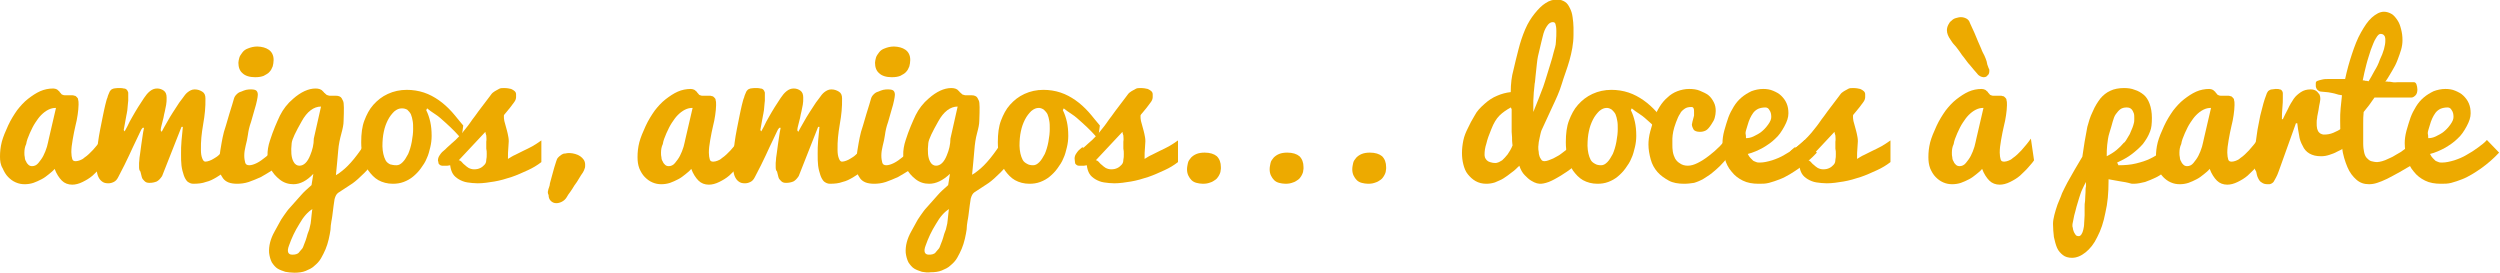
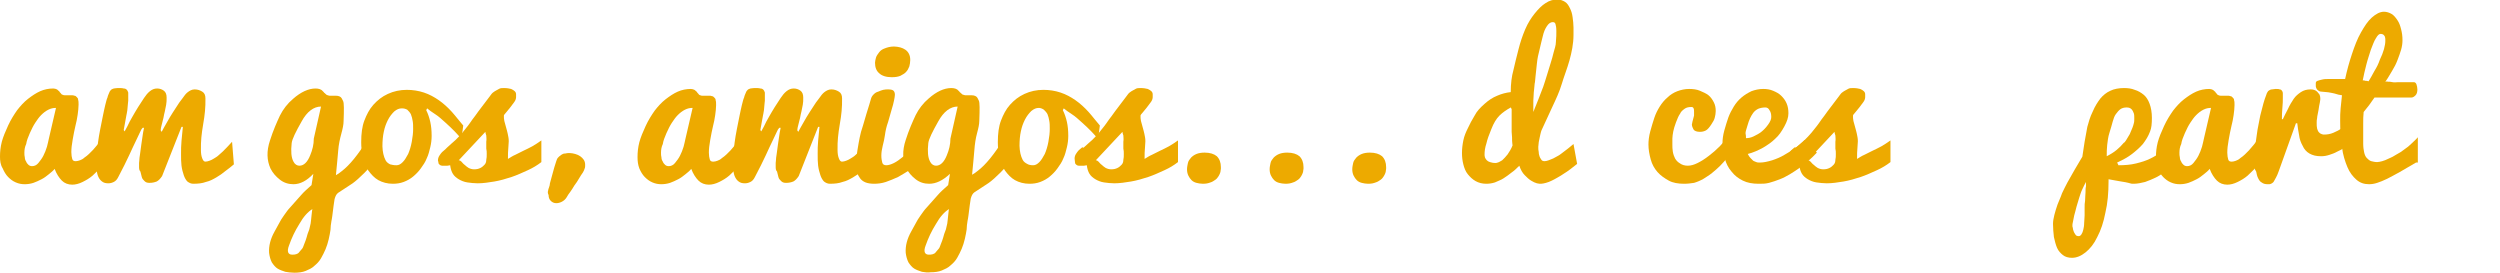
<svg xmlns="http://www.w3.org/2000/svg" version="1.1" id="Layer_1" x="0px" y="0px" viewBox="0 0 553.7 60.4" style="enable-background:new 0 0 553.7 60.4;" xml:space="preserve">
  <style type="text/css">
	.st0{fill:#EDAA00;}
</style>
  <g id="XMLID_64_">
    <path id="XMLID_65_" class="st0" d="M23.6,35.5c-0.3,0.5-0.8,1-1.3,1.6c-0.5,0.6-1.2,1.2-1.8,1.8c-0.7,0.6-1.4,1-2.2,1.4   c-0.8,0.4-1.6,0.6-2.3,0.6c-0.9,0-1.7-0.3-2.3-0.9c-0.6-0.6-1.2-1.5-1.6-2.6c-0.3,0.4-0.8,0.8-1.3,1.2c-0.5,0.4-1,0.8-1.6,1.1   c-0.6,0.3-1.2,0.6-1.8,0.8c-0.6,0.2-1.3,0.3-1.9,0.3c-0.7,0-1.3-0.1-2-0.4s-1.2-0.7-1.7-1.2c-0.5-0.5-0.9-1.2-1.2-1.9   C0.1,36.5,0,35.6,0,34.7c0-1.1,0.1-2.1,0.4-3.3c0.3-1.1,0.8-2.3,1.4-3.6c0.6-1.3,1.3-2.4,2-3.4c0.7-0.9,1.5-1.8,2.4-2.5   c0.9-0.7,1.8-1.3,2.7-1.7c0.9-0.4,1.9-0.6,2.9-0.6c0.3,0,0.6,0.1,0.8,0.2s0.3,0.3,0.5,0.4c0.1,0.2,0.2,0.3,0.4,0.5   c0.1,0.2,0.3,0.3,0.4,0.3c0.2,0.1,0.3,0.1,0.5,0.1s0.4,0,0.5,0c0.2,0,0.3,0,0.5,0c0.2,0,0.3,0,0.5,0c0.2,0,0.4,0,0.6,0.1   c0.2,0,0.3,0.1,0.5,0.3s0.3,0.3,0.3,0.6c0.1,0.3,0.1,0.6,0.1,1.1c0,0.7-0.1,1.4-0.2,2.2c-0.1,0.8-0.3,1.7-0.5,2.5   c-0.2,0.9-0.4,1.8-0.6,3c-0.2,1.1-0.3,2-0.3,2.8c0,0.6,0.1,1.2,0.2,1.5c0.1,0.4,0.4,0.5,0.8,0.5c0.3,0,0.6-0.1,0.9-0.2   c0.3-0.1,0.7-0.3,1-0.6c0.3-0.2,0.7-0.5,1-0.8c0.3-0.3,0.6-0.6,0.9-0.9c0.7-0.8,1.4-1.6,2.1-2.6L23.6,35.5z M5.4,33.8   c0,0.4,0,0.7,0.1,1.1c0,0.3,0.1,0.6,0.3,0.9c0.1,0.3,0.3,0.5,0.5,0.7c0.2,0.2,0.5,0.3,0.8,0.3c0.5,0,1-0.2,1.4-0.7s0.8-1,1.1-1.6   c0.3-0.6,0.6-1.3,0.8-2c0.2-0.7,0.3-1.3,0.4-1.7l1.6-6.9c-0.6,0-1.1,0.1-1.7,0.4c-0.6,0.3-1.1,0.7-1.6,1.2   c-0.5,0.5-0.9,1.1-1.3,1.7c-0.4,0.6-0.8,1.4-1.2,2.3c-0.4,0.9-0.7,1.7-0.8,2.4C5.5,32.5,5.4,33.2,5.4,33.8z" />
    <path id="XMLID_68_" class="st0" d="M30.8,36.9c0-0.2,0-0.4,0-0.8c0-0.3,0.1-0.7,0.1-1.2c0.1-0.4,0.1-0.9,0.2-1.4   c0.1-0.5,0.1-1,0.2-1.5c0.2-1.1,0.3-2.4,0.6-3.7h-0.3c-0.2,0.2-0.4,0.5-0.6,1c-0.2,0.4-0.5,1.1-0.9,1.9c-0.4,0.8-0.9,1.9-1.5,3.2   c-0.6,1.3-1.4,2.9-2.4,4.8c-0.3,0.6-0.6,0.9-1,1.1s-0.8,0.3-1.2,0.3c-0.6,0-1-0.1-1.4-0.4s-0.6-0.6-0.8-1c-0.2-0.4-0.3-0.9-0.4-1.4   c-0.1-0.5-0.1-1-0.1-1.6c0-0.6,0-1.3,0.1-2.1c0.1-0.8,0.2-1.6,0.3-2.5c0.1-0.9,0.3-1.9,0.5-3c0.2-1.1,0.4-2.1,0.6-3   c0.2-0.8,0.3-1.6,0.5-2.3c0.2-0.7,0.3-1.3,0.5-1.7c0.1-0.5,0.3-0.8,0.4-1.1s0.3-0.5,0.4-0.6c0.2-0.2,0.4-0.2,0.6-0.3   c0.2,0,0.5-0.1,0.9-0.1c0.5,0,1,0,1.3,0.1c0.3,0,0.5,0.1,0.7,0.3c0.1,0.1,0.2,0.3,0.3,0.6c0,0.3,0,0.6,0,1c0,0.2,0,0.5,0,0.8   s-0.1,0.6-0.1,1c0,0.4-0.1,0.7-0.1,1.1c-0.1,0.7-0.2,1.1-0.2,1.1c-0.2,1-0.4,2.1-0.6,3.3l0.2,0.3c0,0,0.2-0.4,0.6-1.1   c0.3-0.7,0.7-1.4,1.1-2.1s0.8-1.4,1.3-2.2c0.5-0.8,0.9-1.4,1.3-2c0.4-0.6,0.8-1.1,1.3-1.5c0.5-0.4,1-0.6,1.6-0.6   c0.6,0,1.1,0.2,1.5,0.5c0.4,0.3,0.6,0.8,0.6,1.5c0,0.6,0,1.1-0.1,1.6c-0.1,0.6-0.2,1.1-0.3,1.5c-0.1,0.4-0.2,0.8-0.3,1.4   c-0.1,0.5-0.3,1.1-0.5,2c0,0.1-0.1,0.3-0.1,0.6c0,0.1,0,0.1,0,0.2l0.2,0.3c0,0,0.2-0.4,0.6-1.1c0.4-0.7,0.8-1.4,1.2-2.1   c0.4-0.7,0.9-1.4,1.4-2.2c0.5-0.8,0.9-1.4,1.4-2c0.4-0.6,0.8-1.1,1.2-1.4s0.9-0.6,1.5-0.6c0.7,0,1.2,0.2,1.7,0.5   c0.5,0.3,0.7,0.8,0.7,1.5c0,1,0,1.9-0.1,2.8c-0.1,0.9-0.2,1.9-0.4,2.9c-0.2,1.1-0.3,2-0.4,2.9c-0.1,0.9-0.1,1.8-0.1,2.8   c0,0.8,0.1,1.4,0.3,1.9c0.2,0.5,0.4,0.7,0.7,0.7c0.3,0,0.6-0.1,0.9-0.2s0.7-0.3,1-0.5c0.3-0.2,0.7-0.4,1-0.7s0.6-0.5,0.9-0.8   c0.7-0.7,1.4-1.4,2.1-2.2l0.4,5c-0.6,0.5-1.2,1-1.9,1.5c-0.6,0.5-1.3,1-2,1.4c-0.7,0.4-1.4,0.8-2.3,1c-0.8,0.3-1.7,0.4-2.8,0.4   c-0.5,0-0.9-0.2-1.3-0.5c-0.3-0.3-0.6-0.8-0.8-1.4c-0.2-0.6-0.4-1.3-0.5-2.1c-0.1-0.8-0.1-1.6-0.1-2.6c0-0.9,0-1.9,0.1-2.9   c0.1-1,0.2-2,0.3-3.1h-0.3l-4.3,10.9c-0.4,0.6-0.8,1-1.2,1.2c-0.5,0.2-1,0.3-1.6,0.3c-0.5,0-0.8-0.1-1.1-0.4s-0.5-0.5-0.6-0.9   s-0.2-0.8-0.3-1.2C30.8,37.7,30.8,37.3,30.8,36.9z" />
-     <path id="XMLID_70_" class="st0" d="M62.2,36.2c-0.5,0.5-1.1,1-1.9,1.5c-0.8,0.5-1.6,1-2.5,1.5c-0.9,0.4-1.8,0.8-2.7,1.1   s-1.8,0.4-2.6,0.4c-0.7,0-1.4-0.1-1.9-0.3s-0.9-0.5-1.2-0.9c-0.3-0.4-0.5-0.8-0.7-1.3c-0.1-0.5-0.2-1.1-0.2-1.8   c0-0.9,0.1-1.9,0.3-3.1c0.4-2.5,0.7-3.8,0.8-4.1c0.2-0.6,0.6-1.9,1.2-4c0.5-1.7,0.9-2.8,1-3.3c0.1-0.4,0.3-0.7,0.6-1   c0.3-0.3,0.6-0.5,1-0.6c0.4-0.2,0.8-0.3,1.1-0.4c0.4-0.1,0.8-0.1,1.1-0.1c0.6,0,1,0.1,1.2,0.3c0.2,0.2,0.3,0.5,0.3,0.9   c0,0.3-0.1,0.8-0.2,1.3c-0.1,0.6-0.3,1.2-0.5,1.9c-0.2,0.7-0.5,1.7-0.8,2.8c-0.4,1.1-0.6,2.1-0.7,2.9c-0.1,0.8-0.3,1.6-0.5,2.4   c-0.2,0.8-0.3,1.5-0.3,2.2c0,0.6,0.1,1.1,0.2,1.5c0.1,0.4,0.4,0.6,0.9,0.6c0.5,0,1.1-0.2,1.7-0.5s1.3-0.8,1.9-1.3   c0.6-0.5,1.3-1,1.9-1.6c0.6-0.5,1.1-1,1.6-1.4V36.2z M52.8,13.9c0-0.3,0.1-0.7,0.2-1.1s0.4-0.8,0.7-1.2s0.7-0.7,1.3-0.9   c0.5-0.2,1.2-0.4,2-0.4c0.5,0,1,0.1,1.4,0.2c0.4,0.1,0.8,0.3,1.1,0.5s0.6,0.5,0.8,0.9c0.2,0.4,0.3,0.8,0.3,1.4c0,0.5-0.1,1-0.2,1.4   c-0.2,0.5-0.4,0.9-0.7,1.2c-0.3,0.4-0.8,0.6-1.3,0.9c-0.5,0.2-1.1,0.3-1.9,0.3c-1.2,0-2.2-0.3-2.8-0.9   C53.1,15.7,52.8,14.9,52.8,13.9z" />
    <path id="XMLID_73_" class="st0" d="M63.2,60.2c-0.6-0.2-1.2-0.4-1.7-0.7c-0.5-0.3-0.9-0.8-1.3-1.4c-0.3-0.6-0.5-1.3-0.6-2.1   c-0.1-1.5,0.3-3.1,1.2-4.7c0.5-0.9,0.9-1.6,1.1-2c0.2-0.4,0.5-0.9,1-1.6c0.5-0.7,0.9-1.3,1.4-1.8c1-1.1,1.8-2,2.4-2.7   c0.6-0.7,1.4-1.4,2.3-2.2l0.4-2.5C68,40,66.5,40.8,65,40.8c-1.1,0-2.1-0.3-3-1c-0.9-0.7-1.6-1.5-2.1-2.5c-0.8-1.8-0.9-3.8-0.1-6.2   c0.7-2.2,1.5-4,2.2-5.5c0.7-1.4,1.7-2.7,2.9-3.7c1.7-1.5,3.4-2.3,5-2.3c0.7,0,1.3,0.2,1.6,0.6c0,0,0.1,0.1,0.2,0.2   c0.1,0.1,0.1,0.2,0.2,0.2c0,0,0.1,0.1,0.2,0.2c0.1,0.1,0.2,0.1,0.2,0.2c0.1,0,0.2,0.1,0.3,0.1s0.2,0.1,0.4,0.1c0.1,0,0.3,0,0.5,0   l0.9,0c0.6,0,1.1,0.2,1.3,0.6c0.1,0.2,0.2,0.4,0.3,0.6c0.2,0.4,0.2,1.9,0.1,4.4c0,0.8-0.2,1.7-0.5,2.8S75,32,74.9,33.4   s-0.3,3.2-0.5,5.4c0.4-0.2,0.8-0.5,1.3-0.9c1.7-1.3,3.6-3.6,5.7-7l1.4,4.7c-0.4,0.8-1.1,1.7-2.1,2.7c-1,1-1.9,1.8-2.6,2.3   c-0.1,0.1-0.2,0.1-0.3,0.2c-1.4,0.9-2.3,1.5-2.9,1.9c-0.4,0.3-0.6,0.7-0.8,1.4c-0.1,0.7-0.3,1.9-0.5,3.7c-0.1,0.5-0.1,0.9-0.2,1.2   c-0.1,0.6-0.2,1.3-0.2,1.9c-0.1,0.6-0.2,1.3-0.4,2.1c-0.2,0.8-0.4,1.5-0.7,2.2c-0.3,0.7-0.6,1.3-1,2c-0.4,0.7-0.9,1.2-1.5,1.7   c-0.5,0.5-1.2,0.8-1.9,1.1c-0.7,0.3-1.6,0.4-2.5,0.4C64.5,60.4,63.8,60.3,63.2,60.2z M66.3,49.6c-1,1.6-1.7,3.1-2.3,4.8   c-0.5,1.3-0.2,2,0.7,2c0.3,0,0.6,0,0.9-0.1c0.3-0.1,0.5-0.2,0.7-0.5c0.2-0.2,0.4-0.5,0.6-0.7s0.3-0.6,0.5-1.1   c0.2-0.5,0.4-1,0.5-1.4s0.3-1.1,0.6-1.8c0.1-0.4,0.2-0.9,0.3-1.3c0.1-0.5,0.1-1.1,0.2-1.8c0.1-0.7,0.1-1.2,0.2-1.4   C68.2,46.9,67.2,48,66.3,49.6z M65,35.8c0.3,0.6,0.8,0.9,1.3,0.9c1,0,1.8-0.8,2.4-2.3c0.5-1.2,0.8-2.4,0.8-3.7l1.6-7.1   c-1.6,0-3.1,1.1-4.3,3.3c-1.3,2.3-2.1,3.9-2.2,4.8C64.4,33.5,64.5,34.9,65,35.8z" />
    <path id="XMLID_77_" class="st0" d="M94.4,24.4c0.4,0.8,0.7,1.7,0.9,2.6s0.3,1.9,0.3,3.1c0,0.8-0.1,1.7-0.3,2.5   c-0.2,0.8-0.4,1.7-0.8,2.5c-0.3,0.8-0.8,1.5-1.3,2.2s-1.1,1.3-1.7,1.8c-0.6,0.5-1.3,0.9-2.1,1.2c-0.8,0.3-1.6,0.4-2.4,0.4   c-1.2,0-2.3-0.3-3.2-0.8c-0.9-0.5-1.6-1.3-2.2-2.1c-0.6-0.9-1-1.9-1.2-3c-0.3-1.1-0.4-2.2-0.4-3.3c0-1.9,0.2-3.5,0.7-4.8   c0.5-1.3,1.1-2.5,2-3.5c0.9-1,1.9-1.8,3.2-2.4c1.3-0.6,2.7-0.9,4.2-0.9c1.3,0,2.6,0.2,3.8,0.6c1.2,0.4,2.3,1,3.3,1.7   c1,0.7,2,1.6,2.9,2.6s1.7,2.1,2.5,3l-0.4,3c-0.4-0.5-0.9-1.1-1.5-1.7s-1.3-1.3-2.1-2s-1.4-1.3-2.2-1.8s-1.3-0.9-1.8-1.3L94.4,24.4z    M87.8,36.6c0.5,0,0.9-0.2,1.4-0.7c0.5-0.5,0.8-1.1,1.2-1.8c0.3-0.7,0.6-1.6,0.8-2.7c0.2-1.1,0.3-2,0.3-2.8c0-0.7,0-1.3-0.1-1.8   c-0.1-0.6-0.2-1-0.4-1.5c-0.2-0.4-0.5-0.7-0.8-1C89.8,24.1,89.5,24,89,24c-0.6,0-1.1,0.2-1.7,0.7c-0.5,0.5-1,1.1-1.4,1.9   c-0.4,0.8-0.7,1.6-0.9,2.6c-0.2,0.9-0.3,2-0.3,3.2c0,0.6,0.1,1.2,0.2,1.7s0.3,1,0.5,1.4s0.6,0.7,1,0.9   C86.8,36.5,87.2,36.6,87.8,36.6z" />
    <path id="XMLID_80_" class="st0" d="M99,32.7c0.8-0.7,1.4-1.3,1.9-1.7c0.5-0.5,1-1,1.5-1.6c0.5-0.6,0.9-1.1,1.2-1.5   c0.3-0.4,0.6-0.8,1-1.4c0.4-0.5,0.9-1.2,1.4-1.9c0.6-0.8,1.3-1.7,2.2-2.9c0.2-0.3,0.4-0.5,0.6-0.8s0.5-0.5,0.8-0.7s0.6-0.3,0.9-0.5   s0.7-0.2,1.1-0.2c0.7,0,1.2,0.1,1.6,0.2c0.4,0.2,0.6,0.3,0.8,0.5c0.2,0.2,0.3,0.4,0.3,0.7c0,0.2,0,0.4,0,0.6c0,0.3-0.1,0.7-0.4,1.1   s-0.6,0.8-0.9,1.2c-0.3,0.4-0.6,0.7-0.9,1.1c-0.3,0.3-0.5,0.6-0.5,0.7c0,0.4,0,0.8,0.1,1.2c0.1,0.4,0.2,0.7,0.3,1.1   c0.1,0.4,0.2,0.7,0.3,1.1s0.2,0.8,0.3,1.4c0.1,0.5,0.1,1.2,0,2.1c-0.1,0.9-0.1,1.8-0.1,2.7c0.5-0.3,1.1-0.7,1.6-0.9   c0.6-0.3,1.2-0.6,1.8-0.9c0.6-0.3,1.3-0.6,2-1c0.7-0.4,1.3-0.8,2-1.3l0,4.8c-0.9,0.7-1.9,1.3-3,1.8s-2.4,1.1-3.6,1.5   s-2.6,0.8-3.8,1s-2.5,0.4-3.7,0.4c-0.8,0-1.6-0.1-2.3-0.2c-0.7-0.1-1.4-0.4-1.9-0.7c-0.5-0.3-1-0.7-1.3-1.2   c-0.3-0.5-0.5-1.1-0.6-1.9c-0.2,0-0.4,0.1-0.6,0.1c-0.2,0-0.4,0-0.6,0c-0.2,0-0.4,0-0.6,0c-0.2,0-0.4-0.1-0.5-0.2   c-0.1-0.1-0.3-0.2-0.3-0.5S97,35.8,97,35.5c0-0.3,0.1-0.7,0.3-1s0.4-0.6,0.6-0.8c0.2-0.2,0.5-0.4,0.7-0.6S98.9,32.8,99,32.7z    M101.6,35.5c0.2,0,0.4,0.1,0.6,0.3s0.4,0.5,0.7,0.7c0.3,0.3,0.6,0.5,0.9,0.7c0.4,0.2,0.8,0.3,1.2,0.3c0.6,0,1-0.1,1.4-0.3   c0.4-0.2,0.6-0.4,0.9-0.7s0.4-0.7,0.4-1.1c0.1-0.4,0.1-0.8,0.1-1.3c0-0.4,0-0.8-0.1-1.2c0-0.4,0-0.9,0-1.5c0.1-0.6,0-1,0-1.4   c-0.1-0.3-0.2-0.6-0.2-0.8L101.6,35.5z" />
    <path id="XMLID_83_" class="st0" d="M121.4,42.2c0-0.2,0.1-0.4,0.2-0.7c0.1-0.3,0.2-0.6,0.2-0.9c0.1-0.3,0.2-0.7,0.3-1.1   c0.1-0.4,0.2-0.7,0.3-1.1c0.2-0.8,0.5-1.8,0.8-2.7c0.1-0.3,0.2-0.6,0.4-0.8c0.2-0.2,0.4-0.4,0.7-0.6s0.5-0.3,0.9-0.3   c0.3-0.1,0.6-0.1,1-0.1c0.4,0,0.8,0.1,1.2,0.2c0.4,0.1,0.8,0.3,1.1,0.5s0.6,0.5,0.8,0.8c0.2,0.3,0.3,0.7,0.3,1.1   c0,0.3,0,0.6-0.1,0.8c-0.1,0.3-0.2,0.6-0.4,0.9c-0.3,0.4-0.6,0.9-0.9,1.4s-0.6,1-1,1.5c-0.3,0.5-0.6,1-0.9,1.4s-0.6,0.8-0.8,1.2   c-0.3,0.5-0.7,0.8-1.1,1c-0.4,0.2-0.8,0.3-1.2,0.3c-0.5,0-0.9-0.2-1.2-0.5c-0.3-0.3-0.5-0.7-0.5-1.3   C121.3,42.8,121.3,42.5,121.4,42.2z" />
    <path id="XMLID_85_" class="st0" d="M164.6,35.5c-0.3,0.5-0.8,1-1.3,1.6c-0.5,0.6-1.2,1.2-1.8,1.8c-0.7,0.6-1.4,1-2.2,1.4   c-0.8,0.4-1.6,0.6-2.3,0.6c-0.9,0-1.7-0.3-2.3-0.9c-0.6-0.6-1.2-1.5-1.6-2.6c-0.3,0.4-0.8,0.8-1.3,1.2c-0.5,0.4-1,0.8-1.6,1.1   c-0.6,0.3-1.2,0.6-1.8,0.8c-0.6,0.2-1.3,0.3-1.9,0.3c-0.7,0-1.3-0.1-2-0.4s-1.2-0.7-1.7-1.2c-0.5-0.5-0.9-1.2-1.2-1.9   c-0.3-0.8-0.4-1.6-0.4-2.5c0-1.1,0.1-2.1,0.4-3.3c0.3-1.1,0.8-2.3,1.4-3.6c0.6-1.3,1.3-2.4,2-3.4c0.7-0.9,1.5-1.8,2.4-2.5   c0.9-0.7,1.8-1.3,2.7-1.7c0.9-0.4,1.9-0.6,2.9-0.6c0.3,0,0.6,0.1,0.8,0.2s0.3,0.3,0.5,0.4c0.1,0.2,0.2,0.3,0.4,0.5   c0.1,0.2,0.3,0.3,0.4,0.3c0.2,0.1,0.3,0.1,0.5,0.1s0.4,0,0.5,0c0.2,0,0.3,0,0.5,0c0.2,0,0.3,0,0.5,0c0.2,0,0.4,0,0.6,0.1   c0.2,0,0.3,0.1,0.5,0.3s0.3,0.3,0.3,0.6c0.1,0.3,0.1,0.6,0.1,1.1c0,0.7-0.1,1.4-0.2,2.2c-0.1,0.8-0.3,1.7-0.5,2.5   c-0.2,0.9-0.4,1.8-0.6,3c-0.2,1.1-0.3,2-0.3,2.8c0,0.6,0.1,1.2,0.2,1.5c0.1,0.4,0.4,0.5,0.8,0.5c0.3,0,0.6-0.1,0.9-0.2   c0.3-0.1,0.7-0.3,1-0.6c0.3-0.2,0.7-0.5,1-0.8c0.3-0.3,0.6-0.6,0.9-0.9c0.7-0.8,1.4-1.6,2.1-2.6L164.6,35.5z M146.4,33.8   c0,0.4,0,0.7,0.1,1.1c0,0.3,0.1,0.6,0.3,0.9c0.1,0.3,0.3,0.5,0.5,0.7c0.2,0.2,0.5,0.3,0.8,0.3c0.5,0,1-0.2,1.4-0.7s0.8-1,1.1-1.6   c0.3-0.6,0.6-1.3,0.8-2c0.2-0.7,0.3-1.3,0.4-1.7l1.6-6.9c-0.6,0-1.1,0.1-1.7,0.4c-0.6,0.3-1.1,0.7-1.6,1.2   c-0.5,0.5-0.9,1.1-1.3,1.7c-0.4,0.6-0.8,1.4-1.2,2.3c-0.4,0.9-0.7,1.7-0.8,2.4C146.5,32.5,146.4,33.2,146.4,33.8z" />
    <path id="XMLID_88_" class="st0" d="M171.8,36.9c0-0.2,0-0.4,0-0.8c0-0.3,0.1-0.7,0.1-1.2c0.1-0.4,0.1-0.9,0.2-1.4   c0.1-0.5,0.1-1,0.2-1.5c0.2-1.1,0.3-2.4,0.6-3.7h-0.3c-0.2,0.2-0.4,0.5-0.6,1c-0.2,0.4-0.5,1.1-0.9,1.9c-0.4,0.8-0.9,1.9-1.5,3.2   c-0.6,1.3-1.4,2.9-2.4,4.8c-0.3,0.6-0.6,0.9-1,1.1s-0.8,0.3-1.2,0.3c-0.6,0-1-0.1-1.4-0.4s-0.6-0.6-0.8-1c-0.2-0.4-0.3-0.9-0.4-1.4   c-0.1-0.5-0.1-1-0.1-1.6c0-0.6,0-1.3,0.1-2.1c0.1-0.8,0.2-1.6,0.3-2.5c0.1-0.9,0.3-1.9,0.5-3c0.2-1.1,0.4-2.1,0.6-3   c0.2-0.8,0.3-1.6,0.5-2.3c0.2-0.7,0.3-1.3,0.5-1.7c0.1-0.5,0.3-0.8,0.4-1.1s0.3-0.5,0.4-0.6c0.2-0.2,0.4-0.2,0.6-0.3   c0.2,0,0.5-0.1,0.9-0.1c0.5,0,1,0,1.3,0.1c0.3,0,0.5,0.1,0.7,0.3c0.1,0.1,0.2,0.3,0.3,0.6c0,0.3,0,0.6,0,1c0,0.2,0,0.5,0,0.8   s-0.1,0.6-0.1,1c0,0.4-0.1,0.7-0.1,1.1c-0.1,0.7-0.2,1.1-0.2,1.1c-0.2,1-0.4,2.1-0.6,3.3l0.2,0.3c0,0,0.2-0.4,0.6-1.1   c0.3-0.7,0.7-1.4,1.1-2.1s0.8-1.4,1.3-2.2c0.5-0.8,0.9-1.4,1.3-2c0.4-0.6,0.8-1.1,1.3-1.5c0.5-0.4,1-0.6,1.6-0.6   c0.6,0,1.1,0.2,1.5,0.5c0.4,0.3,0.6,0.8,0.6,1.5c0,0.6,0,1.1-0.1,1.6c-0.1,0.6-0.2,1.1-0.3,1.5c-0.1,0.4-0.2,0.8-0.3,1.4   c-0.1,0.5-0.3,1.1-0.5,2c0,0.1-0.1,0.3-0.1,0.6c0,0.1,0,0.1,0,0.2l0.2,0.3c0,0,0.2-0.4,0.6-1.1c0.4-0.7,0.8-1.4,1.2-2.1   c0.4-0.7,0.9-1.4,1.4-2.2c0.5-0.8,0.9-1.4,1.4-2c0.4-0.6,0.8-1.1,1.2-1.4s0.9-0.6,1.5-0.6c0.7,0,1.2,0.2,1.7,0.5   c0.5,0.3,0.7,0.8,0.7,1.5c0,1,0,1.9-0.1,2.8c-0.1,0.9-0.2,1.9-0.4,2.9c-0.2,1.1-0.3,2-0.4,2.9c-0.1,0.9-0.1,1.8-0.1,2.8   c0,0.8,0.1,1.4,0.3,1.9c0.2,0.5,0.4,0.7,0.7,0.7c0.3,0,0.6-0.1,0.9-0.2s0.7-0.3,1-0.5c0.3-0.2,0.7-0.4,1-0.7s0.6-0.5,0.9-0.8   c0.7-0.7,1.4-1.4,2.1-2.2l0.4,5c-0.6,0.5-1.2,1-1.9,1.5c-0.6,0.5-1.3,1-2,1.4c-0.7,0.4-1.4,0.8-2.3,1c-0.8,0.3-1.7,0.4-2.8,0.4   c-0.5,0-0.9-0.2-1.3-0.5c-0.3-0.3-0.6-0.8-0.8-1.4c-0.2-0.6-0.4-1.3-0.5-2.1c-0.1-0.8-0.1-1.6-0.1-2.6c0-0.9,0-1.9,0.1-2.9   c0.1-1,0.2-2,0.3-3.1h-0.3l-4.3,10.9c-0.4,0.6-0.8,1-1.2,1.2c-0.5,0.2-1,0.3-1.6,0.3c-0.5,0-0.8-0.1-1.1-0.4s-0.5-0.5-0.6-0.9   s-0.2-0.8-0.3-1.2C171.8,37.7,171.8,37.3,171.8,36.9z" />
    <path id="XMLID_90_" class="st0" d="M203.3,36.2c-0.5,0.5-1.1,1-1.9,1.5c-0.8,0.5-1.6,1-2.5,1.5c-0.9,0.4-1.8,0.8-2.7,1.1   s-1.8,0.4-2.6,0.4c-0.7,0-1.4-0.1-1.9-0.3s-0.9-0.5-1.2-0.9c-0.3-0.4-0.5-0.8-0.7-1.3c-0.1-0.5-0.2-1.1-0.2-1.8   c0-0.9,0.1-1.9,0.3-3.1c0.4-2.5,0.7-3.8,0.8-4.1c0.2-0.6,0.6-1.9,1.2-4c0.5-1.7,0.9-2.8,1-3.3c0.1-0.4,0.3-0.7,0.6-1   c0.3-0.3,0.6-0.5,1-0.6c0.4-0.2,0.8-0.3,1.1-0.4c0.4-0.1,0.8-0.1,1.1-0.1c0.6,0,1,0.1,1.2,0.3c0.2,0.2,0.3,0.5,0.3,0.9   c0,0.3-0.1,0.8-0.2,1.3c-0.1,0.6-0.3,1.2-0.5,1.9c-0.2,0.7-0.5,1.7-0.8,2.8c-0.4,1.1-0.6,2.1-0.7,2.9c-0.1,0.8-0.3,1.6-0.5,2.4   c-0.2,0.8-0.3,1.5-0.3,2.2c0,0.6,0.1,1.1,0.2,1.5c0.1,0.4,0.4,0.6,0.9,0.6c0.5,0,1.1-0.2,1.7-0.5s1.3-0.8,1.9-1.3   c0.6-0.5,1.3-1,1.9-1.6c0.6-0.5,1.1-1,1.6-1.4V36.2z M193.8,13.9c0-0.3,0.1-0.7,0.2-1.1s0.4-0.8,0.7-1.2s0.7-0.7,1.3-0.9   c0.5-0.2,1.2-0.4,2-0.4c0.5,0,1,0.1,1.4,0.2c0.4,0.1,0.8,0.3,1.1,0.5s0.6,0.5,0.8,0.9c0.2,0.4,0.3,0.8,0.3,1.4c0,0.5-0.1,1-0.2,1.4   c-0.2,0.5-0.4,0.9-0.7,1.2c-0.3,0.4-0.8,0.6-1.3,0.9c-0.5,0.2-1.1,0.3-1.9,0.3c-1.2,0-2.2-0.3-2.8-0.9   C194.1,15.7,193.8,14.9,193.8,13.9z" />
    <path id="XMLID_93_" class="st0" d="M204.2,60.2c-0.6-0.2-1.2-0.4-1.7-0.7c-0.5-0.3-0.9-0.8-1.3-1.4c-0.3-0.6-0.5-1.3-0.6-2.1   c-0.1-1.5,0.3-3.1,1.2-4.7c0.5-0.9,0.9-1.6,1.1-2c0.2-0.4,0.5-0.9,1-1.6c0.5-0.7,0.9-1.3,1.4-1.8c1-1.1,1.8-2,2.4-2.7   c0.6-0.7,1.4-1.4,2.3-2.2l0.4-2.5c-1.6,1.5-3.1,2.2-4.6,2.2c-1.1,0-2.1-0.3-3-1c-0.9-0.7-1.6-1.5-2.1-2.5c-0.8-1.8-0.9-3.8-0.1-6.2   c0.7-2.2,1.5-4,2.2-5.5c0.7-1.4,1.7-2.7,2.9-3.7c1.7-1.5,3.4-2.3,5-2.3c0.7,0,1.3,0.2,1.6,0.6c0,0,0.1,0.1,0.2,0.2   c0.1,0.1,0.1,0.2,0.2,0.2c0,0,0.1,0.1,0.2,0.2c0.1,0.1,0.2,0.1,0.2,0.2c0.1,0,0.2,0.1,0.3,0.1s0.2,0.1,0.4,0.1c0.1,0,0.3,0,0.5,0   l0.9,0c0.6,0,1.1,0.2,1.3,0.6c0.1,0.2,0.2,0.4,0.3,0.6c0.2,0.4,0.2,1.9,0.1,4.4c0,0.8-0.2,1.7-0.5,2.8s-0.5,2.4-0.6,3.8   s-0.3,3.2-0.5,5.4c0.4-0.2,0.8-0.5,1.3-0.9c1.7-1.3,3.6-3.6,5.7-7l1.4,4.7c-0.4,0.8-1.1,1.7-2.1,2.7c-1,1-1.9,1.8-2.6,2.3   c-0.1,0.1-0.2,0.1-0.3,0.2c-1.4,0.9-2.3,1.5-2.9,1.9c-0.4,0.3-0.6,0.7-0.8,1.4c-0.1,0.7-0.3,1.9-0.5,3.7c-0.1,0.5-0.1,0.9-0.2,1.2   c-0.1,0.6-0.2,1.3-0.2,1.9c-0.1,0.6-0.2,1.3-0.4,2.1c-0.2,0.8-0.4,1.5-0.7,2.2c-0.3,0.7-0.6,1.3-1,2c-0.4,0.7-0.9,1.2-1.5,1.7   c-0.5,0.5-1.2,0.8-1.9,1.1c-0.7,0.3-1.6,0.4-2.5,0.4C205.5,60.4,204.8,60.3,204.2,60.2z M207.3,49.6c-1,1.6-1.7,3.1-2.3,4.8   c-0.5,1.3-0.2,2,0.7,2c0.3,0,0.6,0,0.9-0.1c0.3-0.1,0.5-0.2,0.7-0.5c0.2-0.2,0.4-0.5,0.6-0.7s0.3-0.6,0.5-1.1   c0.2-0.5,0.4-1,0.5-1.4s0.3-1.1,0.6-1.8c0.1-0.4,0.2-0.9,0.3-1.3c0.1-0.5,0.1-1.1,0.2-1.8c0.1-0.7,0.1-1.2,0.2-1.4   C209.2,46.9,208.2,48,207.3,49.6z M206,35.8c0.3,0.6,0.8,0.9,1.3,0.9c1,0,1.8-0.8,2.4-2.3c0.5-1.2,0.8-2.4,0.8-3.7l1.6-7.1   c-1.6,0-3.1,1.1-4.3,3.3c-1.3,2.3-2.1,3.9-2.2,4.8C205.4,33.5,205.5,34.9,206,35.8z" />
    <path id="XMLID_97_" class="st0" d="M235.4,24.4c0.4,0.8,0.7,1.7,0.9,2.6s0.3,1.9,0.3,3.1c0,0.8-0.1,1.7-0.3,2.5   c-0.2,0.8-0.4,1.7-0.8,2.5c-0.3,0.8-0.8,1.5-1.3,2.2s-1.1,1.3-1.7,1.8c-0.6,0.5-1.3,0.9-2.1,1.2c-0.8,0.3-1.6,0.4-2.4,0.4   c-1.2,0-2.3-0.3-3.2-0.8c-0.9-0.5-1.6-1.3-2.2-2.1c-0.6-0.9-1-1.9-1.2-3c-0.3-1.1-0.4-2.2-0.4-3.3c0-1.9,0.2-3.5,0.7-4.8   c0.5-1.3,1.1-2.5,2-3.5c0.9-1,1.9-1.8,3.2-2.4c1.3-0.6,2.7-0.9,4.2-0.9c1.3,0,2.6,0.2,3.8,0.6c1.2,0.4,2.3,1,3.3,1.7   c1,0.7,2,1.6,2.9,2.6s1.7,2.1,2.5,3l-0.4,3c-0.4-0.5-0.9-1.1-1.5-1.7s-1.3-1.3-2.1-2s-1.4-1.3-2.2-1.8s-1.3-0.9-1.8-1.3L235.4,24.4   z M228.8,36.6c0.5,0,0.9-0.2,1.4-0.7c0.5-0.5,0.8-1.1,1.2-1.8c0.3-0.7,0.6-1.6,0.8-2.7c0.2-1.1,0.3-2,0.3-2.8c0-0.7,0-1.3-0.1-1.8   c-0.1-0.6-0.2-1-0.4-1.5c-0.2-0.4-0.5-0.7-0.8-1c-0.3-0.2-0.7-0.4-1.1-0.4c-0.6,0-1.1,0.2-1.7,0.7c-0.5,0.5-1,1.1-1.4,1.9   c-0.4,0.8-0.7,1.6-0.9,2.6c-0.2,0.9-0.3,2-0.3,3.2c0,0.6,0.1,1.2,0.2,1.7s0.3,1,0.5,1.4s0.6,0.7,1,0.9   C227.8,36.5,228.3,36.6,228.8,36.6z" />
    <path id="XMLID_100_" class="st0" d="M240,32.7c0.8-0.7,1.4-1.3,1.9-1.7c0.5-0.5,1-1,1.5-1.6c0.5-0.6,0.9-1.1,1.2-1.5   c0.3-0.4,0.6-0.8,1-1.4c0.4-0.5,0.9-1.2,1.4-1.9c0.6-0.8,1.3-1.7,2.2-2.9c0.2-0.3,0.4-0.5,0.6-0.8s0.5-0.5,0.8-0.7s0.6-0.3,0.9-0.5   s0.7-0.2,1.1-0.2c0.7,0,1.2,0.1,1.6,0.2c0.4,0.2,0.6,0.3,0.8,0.5c0.2,0.2,0.3,0.4,0.3,0.7c0,0.2,0,0.4,0,0.6c0,0.3-0.1,0.7-0.4,1.1   s-0.6,0.8-0.9,1.2c-0.3,0.4-0.6,0.7-0.9,1.1c-0.3,0.3-0.5,0.6-0.5,0.7c0,0.4,0,0.8,0.1,1.2c0.1,0.4,0.2,0.7,0.3,1.1   c0.1,0.4,0.2,0.7,0.3,1.1s0.2,0.8,0.3,1.4c0.1,0.5,0.1,1.2,0,2.1c-0.1,0.9-0.1,1.8-0.1,2.7c0.5-0.3,1.1-0.7,1.6-0.9   c0.6-0.3,1.2-0.6,1.8-0.9c0.6-0.3,1.3-0.6,2-1c0.7-0.4,1.3-0.8,2-1.3l0,4.8c-0.9,0.7-1.9,1.3-3,1.8s-2.4,1.1-3.6,1.5   s-2.6,0.8-3.8,1s-2.5,0.4-3.7,0.4c-0.8,0-1.6-0.1-2.3-0.2c-0.7-0.1-1.4-0.4-1.9-0.7c-0.5-0.3-1-0.7-1.3-1.2   c-0.3-0.5-0.5-1.1-0.6-1.9c-0.2,0-0.4,0.1-0.6,0.1c-0.2,0-0.4,0-0.6,0c-0.2,0-0.4,0-0.6,0c-0.2,0-0.4-0.1-0.5-0.2   c-0.1-0.1-0.3-0.2-0.3-0.5s-0.1-0.5-0.1-0.9c0-0.3,0.1-0.7,0.3-1s0.4-0.6,0.6-0.8c0.2-0.2,0.5-0.4,0.7-0.6S239.9,32.8,240,32.7z    M242.7,35.5c0.2,0,0.4,0.1,0.6,0.3s0.4,0.5,0.7,0.7c0.3,0.3,0.6,0.5,0.9,0.7c0.4,0.2,0.8,0.3,1.2,0.3c0.6,0,1-0.1,1.4-0.3   c0.4-0.2,0.6-0.4,0.9-0.7s0.4-0.7,0.4-1.1c0.1-0.4,0.1-0.8,0.1-1.3c0-0.4,0-0.8-0.1-1.2c0-0.4,0-0.9,0-1.5c0.1-0.6,0-1,0-1.4   c-0.1-0.3-0.2-0.6-0.2-0.8L242.7,35.5z" />
    <path id="XMLID_103_" class="st0" d="M270.4,37c0,0.1,0,0.2,0,0.4c0,0.2-0.1,0.4-0.1,0.7c-0.1,0.3-0.2,0.6-0.4,0.9   c-0.2,0.3-0.4,0.6-0.7,0.8s-0.7,0.5-1.1,0.6c-0.5,0.2-1,0.3-1.7,0.3c-0.5,0-1-0.1-1.4-0.2c-0.4-0.1-0.8-0.3-1.1-0.6   c-0.3-0.3-0.5-0.6-0.7-1c-0.2-0.4-0.3-0.9-0.3-1.4c0-0.5,0.1-0.9,0.2-1.4s0.4-0.8,0.7-1.2c0.3-0.3,0.7-0.6,1.2-0.8   c0.5-0.2,1.1-0.3,1.8-0.3c1.2,0,2.1,0.3,2.7,0.8C270.1,35.2,270.4,36,270.4,37z" />
    <path id="XMLID_105_" class="st0" d="M288.7,37c0,0.1,0,0.2,0,0.4c0,0.2-0.1,0.4-0.1,0.7c-0.1,0.3-0.2,0.6-0.4,0.9   c-0.2,0.3-0.4,0.6-0.7,0.8s-0.7,0.5-1.1,0.6c-0.5,0.2-1,0.3-1.7,0.3c-0.5,0-1-0.1-1.4-0.2c-0.4-0.1-0.8-0.3-1.1-0.6   c-0.3-0.3-0.5-0.6-0.7-1c-0.2-0.4-0.3-0.9-0.3-1.4c0-0.5,0.1-0.9,0.2-1.4s0.4-0.8,0.7-1.2c0.3-0.3,0.7-0.6,1.2-0.8   c0.5-0.2,1.1-0.3,1.8-0.3c1.2,0,2.1,0.3,2.7,0.8C288.4,35.2,288.7,36,288.7,37z" />
    <path id="XMLID_107_" class="st0" d="M307,37c0,0.1,0,0.2,0,0.4c0,0.2-0.1,0.4-0.1,0.7c-0.1,0.3-0.2,0.6-0.4,0.9   c-0.2,0.3-0.4,0.6-0.7,0.8s-0.7,0.5-1.1,0.6c-0.5,0.2-1,0.3-1.7,0.3c-0.5,0-1-0.1-1.4-0.2c-0.4-0.1-0.8-0.3-1.1-0.6   c-0.3-0.3-0.5-0.6-0.7-1c-0.2-0.4-0.3-0.9-0.3-1.4c0-0.5,0.1-0.9,0.2-1.4s0.4-0.8,0.7-1.2c0.3-0.3,0.7-0.6,1.2-0.8   c0.5-0.2,1.1-0.3,1.8-0.3c1.2,0,2.1,0.3,2.7,0.8C306.7,35.2,307,36,307,37z" />
    <path id="XMLID_109_" class="st0" d="M349.3,36.3c-1,0.8-2,1.6-3,2.2c-0.4,0.3-0.8,0.5-1.3,0.8c-0.5,0.3-0.9,0.5-1.3,0.7   c-0.4,0.2-0.9,0.4-1.3,0.5c-0.4,0.1-0.8,0.2-1.1,0.2c-0.2,0-0.5,0-0.9-0.1c-0.4-0.1-0.8-0.3-1.3-0.6s-0.9-0.7-1.4-1.2   s-0.9-1.2-1.2-2.1c-0.5,0.5-1.1,1.1-1.7,1.5c-0.6,0.5-1.2,0.9-1.8,1.3c-0.6,0.4-1.3,0.6-1.9,0.9c-0.6,0.2-1.3,0.3-1.9,0.3   c-0.9,0-1.7-0.2-2.4-0.6c-0.7-0.4-1.2-0.9-1.7-1.5s-0.8-1.4-1-2.2c-0.2-0.8-0.3-1.6-0.3-2.5c0-0.9,0.1-1.8,0.3-2.8s0.6-1.9,1-2.7   c0.4-0.9,0.9-1.8,1.5-2.8c0.5-1,1.3-1.8,2.2-2.6c0.9-0.8,1.8-1.4,2.8-1.8c0.9-0.4,2-0.7,3-0.8c0-1.8,0.2-3.5,0.6-4.9   c0.3-1.4,0.7-2.9,1.1-4.5c0.4-1.6,0.9-3.1,1.5-4.5s1.3-2.5,2.1-3.5c0.8-1,1.6-1.8,2.4-2.3c0.9-0.6,1.7-0.8,2.6-0.8   c0.7,0,1.2,0.2,1.7,0.5c0.5,0.3,0.8,0.8,1.1,1.4c0.3,0.6,0.5,1.2,0.6,2s0.2,1.5,0.2,2.3c0,0.5,0,1,0,1.6c0,2-0.4,3.9-0.9,5.7   s-1.2,3.5-1.7,5.2s-1.3,3.4-2.1,5.1c-1.2,2.6-2,4.3-2.4,5.2c-0.1,0.2-0.1,0.4-0.2,0.7s-0.1,0.6-0.2,0.9s-0.1,0.7-0.2,1   c0,0.4-0.1,0.7-0.1,1c0,0.4,0,0.8,0.1,1.2c0,0.4,0.1,0.7,0.2,1c0.1,0.3,0.3,0.5,0.4,0.7s0.4,0.3,0.7,0.3c0.3,0,0.6-0.1,0.9-0.2   c0.3-0.1,0.7-0.3,1-0.4c0.4-0.2,0.7-0.4,1.1-0.6c0.4-0.2,0.7-0.5,1-0.7c0.8-0.6,1.6-1.2,2.4-1.9L349.3,36.3z M334.6,23.8   c-0.9,0.5-1.8,1.1-2.5,1.8s-1.3,1.7-1.8,3c-0.5,1.2-0.9,2.3-1.1,3.2c-0.3,0.9-0.4,1.7-0.4,2.4c0,0.2,0,0.4,0.1,0.7   c0.1,0.2,0.2,0.4,0.4,0.6c0.2,0.2,0.4,0.3,0.7,0.4c0.3,0.1,0.7,0.2,1.2,0.2c0.3,0,0.5-0.1,0.8-0.2c0.2-0.1,0.5-0.3,0.7-0.4   c0.2-0.2,0.4-0.4,0.6-0.6s0.4-0.5,0.6-0.7c0.4-0.6,0.8-1.2,1.1-2c0-0.2-0.1-0.5-0.1-1c0-0.4,0-1.1-0.1-2c0-0.9,0-1.6,0-2.2   s0-1.1,0-1.6c0-0.5,0-0.9,0-1.2C334.7,23.9,334.6,23.8,334.6,23.8z M344.6,9.3c0.1-1,0.1-1.8,0.1-2.4c0-0.8-0.1-1.3-0.2-1.6   c-0.1-0.3-0.3-0.4-0.6-0.4c-0.5,0-0.9,0.3-1.3,0.9c-0.4,0.6-0.7,1.3-0.9,2.2c-0.2,0.9-0.5,1.9-0.7,2.9c-0.3,1.1-0.5,2.1-0.6,3.1   s-0.2,1.9-0.3,2.8c-0.1,0.8-0.1,1.4-0.2,1.7c-0.1,0.7-0.1,1.4-0.2,2c0,0.7-0.1,1.2-0.1,1.8c0,0.5,0,1,0,1.4c0,0.4,0,0.7,0,0.9v0.2   c0.8-1.9,1.5-3.8,2.2-5.6c0.3-0.8,0.5-1.6,0.8-2.5c0.3-0.9,0.5-1.7,0.8-2.6c0.3-0.9,0.5-1.7,0.7-2.5S344.6,10.1,344.6,9.3z" />
-     <path id="XMLID_113_" class="st0" d="M361.2,24.4c0.4,0.8,0.7,1.7,0.9,2.6s0.3,1.9,0.3,3.1c0,0.8-0.1,1.7-0.3,2.5   c-0.2,0.8-0.4,1.7-0.8,2.5c-0.3,0.8-0.8,1.5-1.3,2.2s-1.1,1.3-1.7,1.8c-0.6,0.5-1.3,0.9-2.1,1.2c-0.8,0.3-1.6,0.4-2.4,0.4   c-1.2,0-2.3-0.3-3.2-0.8c-0.9-0.5-1.6-1.3-2.2-2.1c-0.6-0.9-1-1.9-1.2-3c-0.3-1.1-0.4-2.2-0.4-3.3c0-1.9,0.2-3.5,0.7-4.8   c0.5-1.3,1.1-2.5,2-3.5c0.9-1,1.9-1.8,3.2-2.4c1.3-0.6,2.7-0.9,4.2-0.9c1.3,0,2.6,0.2,3.8,0.6c1.2,0.4,2.3,1,3.3,1.7   c1,0.7,2,1.6,2.9,2.6s1.7,2.1,2.5,3l-0.4,3c-0.4-0.5-0.9-1.1-1.5-1.7s-1.3-1.3-2.1-2s-1.4-1.3-2.2-1.8s-1.3-0.9-1.8-1.3L361.2,24.4   z M354.6,36.6c0.5,0,0.9-0.2,1.4-0.7c0.5-0.5,0.8-1.1,1.2-1.8c0.3-0.7,0.6-1.6,0.8-2.7c0.2-1.1,0.3-2,0.3-2.8c0-0.7,0-1.3-0.1-1.8   c-0.1-0.6-0.2-1-0.4-1.5c-0.2-0.4-0.5-0.7-0.8-1c-0.3-0.2-0.7-0.4-1.1-0.4c-0.6,0-1.1,0.2-1.7,0.7c-0.5,0.5-1,1.1-1.4,1.9   c-0.4,0.8-0.7,1.6-0.9,2.6c-0.2,0.9-0.3,2-0.3,3.2c0,0.6,0.1,1.2,0.2,1.7s0.3,1,0.5,1.4s0.6,0.7,1,0.9   C353.6,36.5,354.1,36.6,354.6,36.6z" />
    <path id="XMLID_116_" class="st0" d="M373,40.7c-1.3,0-2.5-0.2-3.4-0.7s-1.8-1.1-2.5-1.9c-0.7-0.8-1.2-1.7-1.5-2.8   c-0.3-1.1-0.5-2.2-0.5-3.3c0-0.8,0.1-1.8,0.4-2.9s0.6-2.1,0.9-3s0.7-1.7,1.2-2.5c0.5-0.8,1.1-1.5,1.7-2c0.6-0.6,1.4-1.1,2.2-1.4   c0.8-0.3,1.7-0.5,2.6-0.5c0.9,0,1.7,0.1,2.4,0.4s1.4,0.6,1.9,1c0.5,0.4,0.9,1,1.2,1.6c0.3,0.6,0.4,1.2,0.4,1.9c0,0.5-0.1,1-0.2,1.4   c-0.1,0.5-0.4,1-0.8,1.6s-0.8,1.1-1.2,1.3c-0.4,0.2-0.8,0.3-1.3,0.3c-0.7,0-1.2-0.2-1.4-0.5c-0.3-0.6-0.5-1-0.3-1.5   c0-0.2,0.2-0.7,0.4-1.6c0-0.1,0-0.4,0-0.8c0-0.3,0-0.6-0.1-0.8c-0.1-0.2-0.2-0.3-0.5-0.3c-0.6,0-1.1,0.1-1.5,0.4   c-0.4,0.3-0.8,0.6-1,1.1c-0.3,0.4-0.6,1.1-0.9,1.9c-0.3,0.8-0.5,1.5-0.6,2c-0.1,0.6-0.2,1.1-0.2,1.6c0,0.5,0,0.9,0,1.3   c0,0.5,0,1,0.1,1.6c0.1,0.6,0.3,1.1,0.5,1.5c0.3,0.5,0.6,0.8,1.1,1.1c0.4,0.3,1,0.5,1.7,0.5c0.7,0,1.4-0.2,2.2-0.6   c0.8-0.4,1.6-0.9,2.5-1.6c0.8-0.6,1.6-1.3,2.4-2.1c0.7-0.8,1.4-1.5,1.9-2.2l1.5,2.5c-1.1,1.5-2.2,2.9-3.4,4.1   c-0.5,0.5-1.1,1-1.7,1.5s-1.3,0.9-1.9,1.3c-0.7,0.4-1.4,0.7-2.1,0.9C374.5,40.6,373.8,40.7,373,40.7z" />
    <path id="XMLID_118_" class="st0" d="M389.5,40.7c-1.3,0-2.5-0.2-3.5-0.7c-1-0.5-1.8-1.1-2.5-2c-0.7-0.8-1.2-1.8-1.5-2.9   s-0.5-2.2-0.5-3.4c0-0.8,0.1-1.7,0.4-2.8c0.3-1.1,0.6-2,0.9-2.9c0.3-0.8,0.7-1.6,1.2-2.4c0.5-0.8,1-1.4,1.7-2s1.4-1,2.2-1.4   c0.8-0.3,1.7-0.5,2.6-0.5c0.8,0,1.5,0.1,2.2,0.4s1.3,0.6,1.8,1.1c0.5,0.5,0.9,1,1.2,1.7c0.3,0.7,0.4,1.4,0.4,2.2   c0,0.9-0.3,1.8-0.9,2.9c-0.6,1.1-1.2,2-2,2.7c-0.8,0.8-1.7,1.4-2.7,2c-1.1,0.6-2.2,1.1-3.4,1.4c0.2,0.4,0.4,0.7,0.6,0.9   c0.2,0.2,0.4,0.4,0.6,0.6c0.2,0.1,0.4,0.2,0.7,0.3c0.2,0.1,0.5,0.1,0.8,0.1c0.8,0,1.7-0.2,2.7-0.5c0.9-0.3,1.9-0.7,2.7-1.2   c0.9-0.5,1.7-1,2.5-1.6s1.5-1.1,2-1.7l2.7,2.8c-1.2,1.3-2.6,2.5-4,3.5c-0.6,0.4-1.3,0.9-2,1.3c-0.7,0.4-1.4,0.8-2.2,1.1   c-0.8,0.3-1.6,0.6-2.4,0.8S390.4,40.7,389.5,40.7z M386.7,30.6c0.5,0,1.1-0.1,1.7-0.4c0.6-0.3,1.2-0.6,1.7-1c0.5-0.4,1-0.9,1.5-1.6   c0.5-0.7,0.7-1.2,0.7-1.7c0-0.6-0.1-1.1-0.4-1.5c-0.2-0.4-0.5-0.6-0.9-0.6c-0.6,0-1.1,0.1-1.6,0.3c-0.4,0.2-0.8,0.5-1.1,0.9   c-0.3,0.4-0.5,0.8-0.7,1.2c-0.2,0.4-0.4,1-0.6,1.7c-0.2,0.7-0.4,1.2-0.4,1.6C386.7,29.9,386.7,30.3,386.7,30.6z" />
    <path id="XMLID_121_" class="st0" d="M397.8,32.7c0.8-0.7,1.4-1.3,1.9-1.7c0.5-0.5,1-1,1.5-1.6c0.5-0.6,0.9-1.1,1.2-1.5   c0.3-0.4,0.6-0.8,1-1.4c0.4-0.5,0.9-1.2,1.4-1.9c0.6-0.8,1.3-1.7,2.2-2.9c0.2-0.3,0.4-0.5,0.6-0.8s0.5-0.5,0.8-0.7s0.6-0.3,0.9-0.5   s0.7-0.2,1.1-0.2c0.7,0,1.2,0.1,1.6,0.2c0.4,0.2,0.6,0.3,0.8,0.5c0.2,0.2,0.3,0.4,0.3,0.7c0,0.2,0,0.4,0,0.6c0,0.3-0.1,0.7-0.4,1.1   s-0.6,0.8-0.9,1.2c-0.3,0.4-0.6,0.7-0.9,1.1c-0.3,0.3-0.5,0.6-0.5,0.7c0,0.4,0,0.8,0.1,1.2c0.1,0.4,0.2,0.7,0.3,1.1   c0.1,0.4,0.2,0.7,0.3,1.1s0.2,0.8,0.3,1.4c0.1,0.5,0.1,1.2,0,2.1c-0.1,0.9-0.1,1.8-0.1,2.7c0.5-0.3,1.1-0.7,1.6-0.9   c0.6-0.3,1.2-0.6,1.8-0.9c0.6-0.3,1.3-0.6,2-1c0.7-0.4,1.3-0.8,2-1.3l0,4.8c-0.9,0.7-1.9,1.3-3,1.8s-2.4,1.1-3.6,1.5   s-2.6,0.8-3.8,1s-2.5,0.4-3.7,0.4c-0.8,0-1.6-0.1-2.3-0.2c-0.7-0.1-1.4-0.4-1.9-0.7c-0.5-0.3-1-0.7-1.3-1.2   c-0.3-0.5-0.5-1.1-0.6-1.9c-0.2,0-0.4,0.1-0.6,0.1c-0.2,0-0.4,0-0.6,0c-0.2,0-0.4,0-0.6,0c-0.2,0-0.4-0.1-0.5-0.2   c-0.1-0.1-0.3-0.2-0.3-0.5s-0.1-0.5-0.1-0.9c0-0.3,0.1-0.7,0.3-1s0.4-0.6,0.6-0.8c0.2-0.2,0.5-0.4,0.7-0.6S397.7,32.8,397.8,32.7z    M400.4,35.5c0.2,0,0.4,0.1,0.6,0.3s0.4,0.5,0.7,0.7c0.3,0.3,0.6,0.5,0.9,0.7c0.4,0.2,0.8,0.3,1.2,0.3c0.6,0,1-0.1,1.4-0.3   c0.4-0.2,0.6-0.4,0.9-0.7s0.4-0.7,0.4-1.1c0.1-0.4,0.1-0.8,0.1-1.3c0-0.4,0-0.8-0.1-1.2c0-0.4,0-0.9,0-1.5c0.1-0.6,0-1,0-1.4   c-0.1-0.3-0.2-0.6-0.2-0.8L400.4,35.5z" />
-     <path id="XMLID_124_" class="st0" d="M450.5,35.5c-0.3,0.5-0.8,1-1.3,1.6c-0.5,0.6-1.2,1.2-1.8,1.8c-0.7,0.6-1.4,1-2.2,1.4   c-0.8,0.4-1.6,0.6-2.3,0.6c-0.9,0-1.7-0.3-2.3-0.9c-0.6-0.6-1.2-1.5-1.6-2.6c-0.3,0.4-0.8,0.8-1.3,1.2c-0.5,0.4-1,0.8-1.6,1.1   c-0.6,0.3-1.2,0.6-1.8,0.8c-0.6,0.2-1.3,0.3-1.9,0.3c-0.7,0-1.3-0.1-2-0.4s-1.2-0.7-1.7-1.2c-0.5-0.5-0.9-1.2-1.2-1.9   c-0.3-0.8-0.4-1.6-0.4-2.5c0-1.1,0.1-2.1,0.4-3.3c0.3-1.1,0.8-2.3,1.4-3.6c0.6-1.3,1.3-2.4,2-3.4c0.7-0.9,1.5-1.8,2.4-2.5   c0.9-0.7,1.8-1.3,2.7-1.7c0.9-0.4,1.9-0.6,2.9-0.6c0.3,0,0.6,0.1,0.8,0.2s0.3,0.3,0.5,0.4c0.1,0.2,0.2,0.3,0.4,0.5   c0.1,0.2,0.3,0.3,0.4,0.3c0.2,0.1,0.3,0.1,0.5,0.1s0.4,0,0.5,0c0.2,0,0.3,0,0.5,0c0.2,0,0.3,0,0.5,0c0.2,0,0.4,0,0.6,0.1   c0.2,0,0.3,0.1,0.5,0.3s0.3,0.3,0.3,0.6c0.1,0.3,0.1,0.6,0.1,1.1c0,0.7-0.1,1.4-0.2,2.2c-0.1,0.8-0.3,1.7-0.5,2.5   c-0.2,0.9-0.4,1.8-0.6,3c-0.2,1.1-0.3,2-0.3,2.8c0,0.6,0.1,1.2,0.2,1.5c0.1,0.4,0.4,0.5,0.8,0.5c0.3,0,0.6-0.1,0.9-0.2   c0.3-0.1,0.7-0.3,1-0.6c0.3-0.2,0.7-0.5,1-0.8c0.3-0.3,0.6-0.6,0.9-0.9c0.7-0.8,1.4-1.6,2.1-2.6L450.5,35.5z M440.3,14.7   c0.1,0.2,0.1,0.4,0.2,0.5s0.1,0.3,0.1,0.5c0,0.4-0.1,0.8-0.4,1c-0.2,0.3-0.5,0.4-0.9,0.4c-0.2,0-0.5-0.1-0.7-0.2   c-0.2-0.1-0.5-0.3-0.7-0.6c-0.2-0.2-0.4-0.5-0.7-0.8c-0.3-0.4-0.6-0.7-1-1.2c-0.4-0.4-0.7-0.9-1.1-1.4c-0.4-0.5-0.8-1-1.1-1.5   c-0.4-0.5-0.7-1-1.1-1.4s-0.7-0.9-0.9-1.2c-0.5-0.7-0.8-1.4-0.8-2.1c0-0.4,0.1-0.8,0.3-1.2s0.4-0.7,0.7-0.9c0.3-0.3,0.6-0.5,1-0.6   c0.4-0.1,0.7-0.2,1.1-0.2c0.4,0,0.8,0.1,1.2,0.3c0.4,0.2,0.7,0.6,0.8,1c0.7,1.5,1.3,2.8,1.8,4.1c0.2,0.5,0.5,1.1,0.7,1.6   c0.2,0.6,0.5,1.1,0.7,1.5c0.2,0.5,0.4,0.9,0.5,1.3C440.1,14.2,440.2,14.5,440.3,14.7z M432.3,33.8c0,0.4,0,0.7,0.1,1.1   c0,0.3,0.1,0.6,0.3,0.9c0.1,0.3,0.3,0.5,0.5,0.7c0.2,0.2,0.5,0.3,0.8,0.3c0.5,0,1-0.2,1.4-0.7s0.8-1,1.1-1.6c0.3-0.6,0.6-1.3,0.8-2   c0.2-0.7,0.3-1.3,0.4-1.7l1.6-6.9c-0.6,0-1.1,0.1-1.7,0.4c-0.6,0.3-1.1,0.7-1.6,1.2c-0.5,0.5-0.9,1.1-1.3,1.7   c-0.4,0.6-0.8,1.4-1.2,2.3c-0.4,0.9-0.7,1.7-0.8,2.4C432.4,32.5,432.3,33.2,432.3,33.8z" />
    <path id="XMLID_128_" class="st0" d="M469.2,36.6c1.4,0,2.7-0.1,3.9-0.4s2.2-0.6,3.2-1.1c1-0.5,1.8-1,2.6-1.6   c0.8-0.6,1.5-1.3,2.1-2l0.2,4.7c-0.5,0.6-1,1.2-1.6,1.7s-1.3,1-2.1,1.4c-0.8,0.4-1.6,0.7-2.4,1c-0.8,0.2-1.7,0.4-2.5,0.4   c-0.1,0-0.2,0-0.4,0c-0.1,0-0.4-0.1-0.8-0.2s-0.9-0.2-1.6-0.3c-0.7-0.1-1.6-0.3-2.8-0.5v0.4c0,2.6-0.2,4.9-0.7,7   c-0.4,2.1-1,3.9-1.8,5.4c-0.7,1.5-1.6,2.6-2.6,3.4s-2,1.2-3,1.2c-0.8,0-1.5-0.2-2-0.6s-1-0.9-1.3-1.6s-0.5-1.5-0.7-2.4   c-0.1-0.9-0.2-1.9-0.2-2.9c0-0.6,0.1-1.2,0.3-2c0.2-0.7,0.4-1.5,0.7-2.3c0.3-0.8,0.7-1.6,1-2.5c0.4-0.8,0.8-1.7,1.2-2.4   c1-1.8,2.1-3.7,3.3-5.7c0.2-1.1,0.3-2.2,0.5-3.3c0.2-1.1,0.4-2.2,0.6-3.3c0.3-1.1,0.6-2.2,1.2-3.4c0.5-1.2,1.1-2.1,1.7-2.9   c0.6-0.7,1.3-1.3,2.2-1.7c0.8-0.4,1.9-0.6,3-0.6c0.9,0,1.7,0.1,2.4,0.4c0.7,0.2,1.4,0.6,2,1.1c0.6,0.5,1,1.2,1.3,2   c0.3,0.8,0.5,1.9,0.5,3.1c0,1.3-0.1,2.3-0.4,3c-0.4,1.1-1,2-1.6,2.8c-0.7,0.8-1.5,1.5-2.4,2.2c-0.9,0.7-2,1.3-3.3,1.9L469.2,36.6z    M459,50c0,0.1,0,0.3,0.1,0.5c0,0.3,0.1,0.5,0.2,0.8c0.1,0.3,0.3,0.5,0.4,0.7s0.4,0.3,0.7,0.3c0.2,0,0.4-0.1,0.6-0.4   c0.2-0.3,0.3-0.6,0.4-1s0.2-0.9,0.2-1.5c0-0.5,0.1-1.1,0.1-1.7c0-0.6,0-1.1,0-1.7s0-1,0.1-1.5c0-0.8,0.1-1.4,0.1-1.9s0-1,0.1-1.3   c0-0.4,0-0.7,0-1c-0.3,0.5-0.5,1-0.8,1.6c-0.3,0.6-0.5,1.3-0.7,1.9c-0.2,0.7-0.4,1.3-0.6,2c-0.2,0.7-0.3,1.3-0.5,1.9   c-0.1,0.6-0.2,1.1-0.3,1.5C459,49.5,459,49.8,459,50z M466.6,34.6c0.8-0.4,1.6-0.9,2.2-1.4c0.6-0.5,1.1-1,1.6-1.6   c0.2,0,0.6-0.7,1.3-1.9c0.5-1.1,0.8-1.9,0.9-2.4c0.1-0.3,0.1-0.7,0.1-1.1s0-0.8-0.1-1.1s-0.3-0.7-0.5-0.9c-0.3-0.3-0.6-0.4-1.1-0.4   c-0.5,0-1,0.1-1.4,0.4c-0.4,0.3-0.7,0.7-1,1.1s-0.5,1-0.7,1.7c-0.2,0.7-0.4,1.5-0.7,2.4s-0.4,1.9-0.5,2.7S466.6,33.8,466.6,34.6z" />
    <path id="XMLID_132_" class="st0" d="M500.9,35.5c-0.3,0.5-0.8,1-1.3,1.6c-0.5,0.6-1.2,1.2-1.8,1.8c-0.7,0.6-1.4,1-2.2,1.4   c-0.8,0.4-1.6,0.6-2.3,0.6c-0.9,0-1.7-0.3-2.3-0.9c-0.6-0.6-1.2-1.5-1.6-2.6c-0.3,0.4-0.8,0.8-1.3,1.2c-0.5,0.4-1,0.8-1.6,1.1   c-0.6,0.3-1.2,0.6-1.8,0.8c-0.6,0.2-1.3,0.3-1.9,0.3c-0.7,0-1.3-0.1-2-0.4s-1.2-0.7-1.7-1.2c-0.5-0.5-0.9-1.2-1.2-1.9   c-0.3-0.8-0.4-1.6-0.4-2.5c0-1.1,0.1-2.1,0.4-3.3c0.3-1.1,0.8-2.3,1.4-3.6c0.6-1.3,1.3-2.4,2-3.4c0.7-0.9,1.5-1.8,2.4-2.5   c0.9-0.7,1.8-1.3,2.7-1.7c0.9-0.4,1.9-0.6,2.9-0.6c0.3,0,0.6,0.1,0.8,0.2s0.3,0.3,0.5,0.4c0.1,0.2,0.2,0.3,0.4,0.5   c0.1,0.2,0.3,0.3,0.4,0.3c0.2,0.1,0.3,0.1,0.5,0.1s0.4,0,0.5,0c0.2,0,0.3,0,0.5,0c0.2,0,0.3,0,0.5,0c0.2,0,0.4,0,0.6,0.1   c0.2,0,0.3,0.1,0.5,0.3s0.3,0.3,0.3,0.6c0.1,0.3,0.1,0.6,0.1,1.1c0,0.7-0.1,1.4-0.2,2.2c-0.1,0.8-0.3,1.7-0.5,2.5   c-0.2,0.9-0.4,1.8-0.6,3c-0.2,1.1-0.3,2-0.3,2.8c0,0.6,0.1,1.2,0.2,1.5c0.1,0.4,0.4,0.5,0.8,0.5c0.3,0,0.6-0.1,0.9-0.2   c0.3-0.1,0.7-0.3,1-0.6c0.3-0.2,0.7-0.5,1-0.8c0.3-0.3,0.6-0.6,0.9-0.9c0.7-0.8,1.4-1.6,2.1-2.6L500.9,35.5z M482.7,33.8   c0,0.4,0,0.7,0.1,1.1c0,0.3,0.1,0.6,0.3,0.9c0.1,0.3,0.3,0.5,0.5,0.7c0.2,0.2,0.5,0.3,0.8,0.3c0.5,0,1-0.2,1.4-0.7s0.8-1,1.1-1.6   c0.3-0.6,0.6-1.3,0.8-2c0.2-0.7,0.3-1.3,0.4-1.7l1.6-6.9c-0.6,0-1.1,0.1-1.7,0.4c-0.6,0.3-1.1,0.7-1.6,1.2   c-0.5,0.5-0.9,1.1-1.3,1.7c-0.4,0.6-0.8,1.4-1.2,2.3c-0.4,0.9-0.7,1.7-0.8,2.4C482.8,32.5,482.7,33.2,482.7,33.8z" />
    <path id="XMLID_135_" class="st0" d="M499.2,36.3c0-0.6,0-1.3,0.1-2.2c0.1-0.8,0.2-1.7,0.3-2.6c0.1-0.9,0.3-1.9,0.4-2.8   c0.2-1,0.4-2,0.6-3.1c0.3-1.1,0.5-2,0.7-2.7c0.2-0.7,0.4-1.3,0.6-1.8c0.1-0.3,0.2-0.6,0.3-0.7c0.1-0.2,0.2-0.3,0.4-0.4   s0.3-0.2,0.6-0.2c0.2,0,0.5-0.1,0.8-0.1c0.4,0,0.7,0,0.9,0.1c0.2,0,0.4,0.1,0.5,0.3c0.1,0.1,0.2,0.3,0.2,0.6c0,0.3,0,0.6,0,1   c0,0.5,0,1.3-0.1,2.2c-0.1,1-0.1,1.8-0.1,2.5h0.2c0.3-0.6,0.6-1.3,1.1-2.2c0.4-0.9,0.9-1.7,1.3-2.3s1-1.1,1.6-1.5   c0.6-0.4,1.3-0.6,2.1-0.6c0.3,0,0.5,0,0.8,0.1c0.3,0.1,0.5,0.2,0.7,0.4c0.2,0.2,0.3,0.4,0.5,0.6c0.1,0.2,0.2,0.5,0.2,0.8   c0,0.2,0,0.6-0.1,1c-0.1,0.4-0.2,1-0.3,1.7s-0.3,1.3-0.3,1.7c-0.1,0.4-0.1,0.8-0.1,1.1c0,0.5,0,0.9,0.1,1.3   c0.1,0.3,0.2,0.6,0.4,0.8c0.2,0.2,0.3,0.3,0.6,0.4c0.2,0.1,0.4,0.1,0.6,0.1c0.6,0,1.3-0.1,2-0.4c0.7-0.3,1.3-0.6,1.9-1   c0.7-0.4,1.3-0.9,2-1.4l-0.3,5c-0.4,0.2-0.8,0.5-1.3,0.8c-0.5,0.3-1,0.6-1.5,0.8c-0.5,0.3-1.1,0.5-1.7,0.7   c-0.6,0.2-1.2,0.3-1.8,0.3c-1.1,0-1.9-0.2-2.6-0.6c-0.7-0.4-1.2-1-1.5-1.7c-0.4-0.7-0.7-1.5-0.8-2.4c-0.2-0.9-0.3-1.8-0.4-2.6h-0.3   l-3.8,10.6c-0.2,0.6-0.4,1-0.6,1.4c-0.2,0.4-0.4,0.7-0.5,0.9s-0.4,0.4-0.6,0.5s-0.4,0.1-0.7,0.1c-0.6,0-1-0.1-1.4-0.4   c-0.4-0.2-0.6-0.6-0.8-1c-0.2-0.4-0.3-0.9-0.4-1.4C499.3,37.4,499.2,36.9,499.2,36.3z" />
    <path id="XMLID_137_" class="st0" d="M535.1,36c-1.4,0.8-2.6,1.5-3.6,2.1c-1.1,0.6-2,1.1-2.8,1.5c-0.8,0.4-1.6,0.7-2.2,0.9   c-0.6,0.2-1.2,0.3-1.8,0.3c-1.1,0-2-0.3-2.8-1s-1.5-1.6-2-2.8s-1-2.7-1.2-4.4c-0.3-1.7-0.4-3.7-0.4-5.9c0-0.8,0-1.8,0.1-2.7   c0.1-1,0.2-1.9,0.3-2.9c-0.4-0.1-0.8-0.1-1-0.2c-0.2-0.1-0.5-0.1-0.7-0.2c-0.3-0.1-0.6-0.1-1-0.2c-0.4-0.1-1-0.1-1.8-0.2   c-0.3,0-0.6-0.1-0.8-0.3c-0.2-0.1-0.3-0.3-0.4-0.5c-0.1-0.2-0.1-0.4-0.1-0.6c0-0.2,0-0.4,0-0.5c0-0.2,0.1-0.4,0.4-0.5   c0.3-0.1,0.6-0.2,1.1-0.3c0.4-0.1,0.9-0.1,1.4-0.1c0.5,0,1,0,1.5,0c0.5,0,0.9,0,1.3,0c0.4,0,0.6,0,0.8,0c0.4-1.9,0.9-3.7,1.5-5.5   s1.2-3.4,2-4.8s1.5-2.5,2.4-3.3c0.9-0.8,1.8-1.3,2.7-1.3c0.6,0,1.2,0.2,1.7,0.5c0.5,0.3,0.9,0.8,1.3,1.4c0.4,0.6,0.6,1.2,0.8,2   c0.2,0.8,0.3,1.5,0.3,2.4c0,0.7-0.1,1.4-0.3,2.1s-0.5,1.5-0.8,2.3c-0.3,0.8-0.7,1.6-1.2,2.4c-0.5,0.8-0.9,1.6-1.5,2.4   c0.1,0,0.3-0.1,0.6,0c0.3,0,0.6,0,1,0.1s0.8,0,1.3,0c0.5,0,0.9,0,1.3,0s0.8,0,1.2,0c0.4,0,0.7,0,0.9,0c0.3,0,0.5,0.2,0.6,0.5   c0.1,0.3,0.2,0.7,0.2,1.1c0,0.5-0.1,1-0.4,1.3s-0.6,0.5-0.9,0.5h-8.2c-0.4,0.6-0.8,1.1-1.2,1.7c-0.4,0.5-0.8,1-1.2,1.5   c-0.1,0.9-0.1,1.7-0.1,2.6c0,0.4,0,0.7,0,1.1c0,0.4,0,0.8,0,1.2c0,0.4,0,0.8,0,1.1c0,0.4,0,0.7,0,1c0,0.8,0.1,1.4,0.2,1.9   c0.1,0.5,0.3,1,0.6,1.3c0.3,0.3,0.6,0.6,1,0.7c0.4,0.1,0.8,0.2,1.3,0.2c0.3,0,0.7-0.1,1.1-0.2c0.4-0.1,0.9-0.3,1.5-0.6   c0.5-0.2,1.1-0.5,1.7-0.9c0.6-0.3,1.2-0.7,1.7-1.1c0.6-0.4,1.1-0.8,1.6-1.3s1-0.9,1.4-1.4V36z M528.3,9.1c0-0.2,0-0.3,0-0.5   c0-0.2-0.1-0.4-0.1-0.5c-0.1-0.2-0.2-0.3-0.3-0.4c-0.1-0.1-0.4-0.2-0.6-0.2c-0.4,0-0.7,0.3-1.1,1c-0.4,0.6-0.7,1.5-1.1,2.5   c-0.3,1-0.7,2.1-1,3.3c-0.3,1.2-0.6,2.4-0.8,3.5c0.2,0,0.4,0,0.6,0.1c0.2,0,0.4,0,0.7,0.1c0.4-0.7,0.9-1.5,1.3-2.3   c0.5-0.8,0.9-1.6,1.2-2.5c0.4-0.8,0.7-1.6,0.9-2.3C528.2,10.1,528.3,9.6,528.3,9.1z" />
-     <path id="XMLID_140_" class="st0" d="M540.6,40.7c-1.3,0-2.5-0.2-3.5-0.7c-1-0.5-1.8-1.1-2.5-2c-0.7-0.8-1.2-1.8-1.5-2.9   s-0.5-2.2-0.5-3.4c0-0.8,0.1-1.7,0.4-2.8c0.3-1.1,0.6-2,0.9-2.9c0.3-0.8,0.7-1.6,1.2-2.4c0.5-0.8,1-1.4,1.7-2s1.4-1,2.2-1.4   c0.8-0.3,1.7-0.5,2.6-0.5c0.8,0,1.5,0.1,2.2,0.4s1.3,0.6,1.8,1.1c0.5,0.5,0.9,1,1.2,1.7c0.3,0.7,0.4,1.4,0.4,2.2   c0,0.9-0.3,1.8-0.9,2.9c-0.6,1.1-1.2,2-2,2.7c-0.8,0.8-1.7,1.4-2.7,2c-1.1,0.6-2.2,1.1-3.4,1.4c0.2,0.4,0.4,0.7,0.6,0.9   c0.2,0.2,0.4,0.4,0.6,0.6c0.2,0.1,0.4,0.2,0.7,0.3c0.2,0.1,0.5,0.1,0.8,0.1c0.8,0,1.7-0.2,2.7-0.5c0.9-0.3,1.9-0.7,2.7-1.2   c0.9-0.5,1.7-1,2.5-1.6s1.5-1.1,2-1.7l2.7,2.8c-1.2,1.3-2.6,2.5-4,3.5c-0.6,0.4-1.3,0.9-2,1.3c-0.7,0.4-1.4,0.8-2.2,1.1   c-0.8,0.3-1.6,0.6-2.4,0.8S541.5,40.7,540.6,40.7z M537.8,30.6c0.5,0,1.1-0.1,1.7-0.4c0.6-0.3,1.2-0.6,1.7-1c0.5-0.4,1-0.9,1.5-1.6   c0.5-0.7,0.7-1.2,0.7-1.7c0-0.6-0.1-1.1-0.4-1.5c-0.2-0.4-0.5-0.6-0.9-0.6c-0.6,0-1.1,0.1-1.6,0.3c-0.4,0.2-0.8,0.5-1.1,0.9   c-0.3,0.4-0.5,0.8-0.7,1.2c-0.2,0.4-0.4,1-0.6,1.7c-0.2,0.7-0.4,1.2-0.4,1.6C537.8,29.9,537.8,30.3,537.8,30.6z" />
  </g>
</svg>